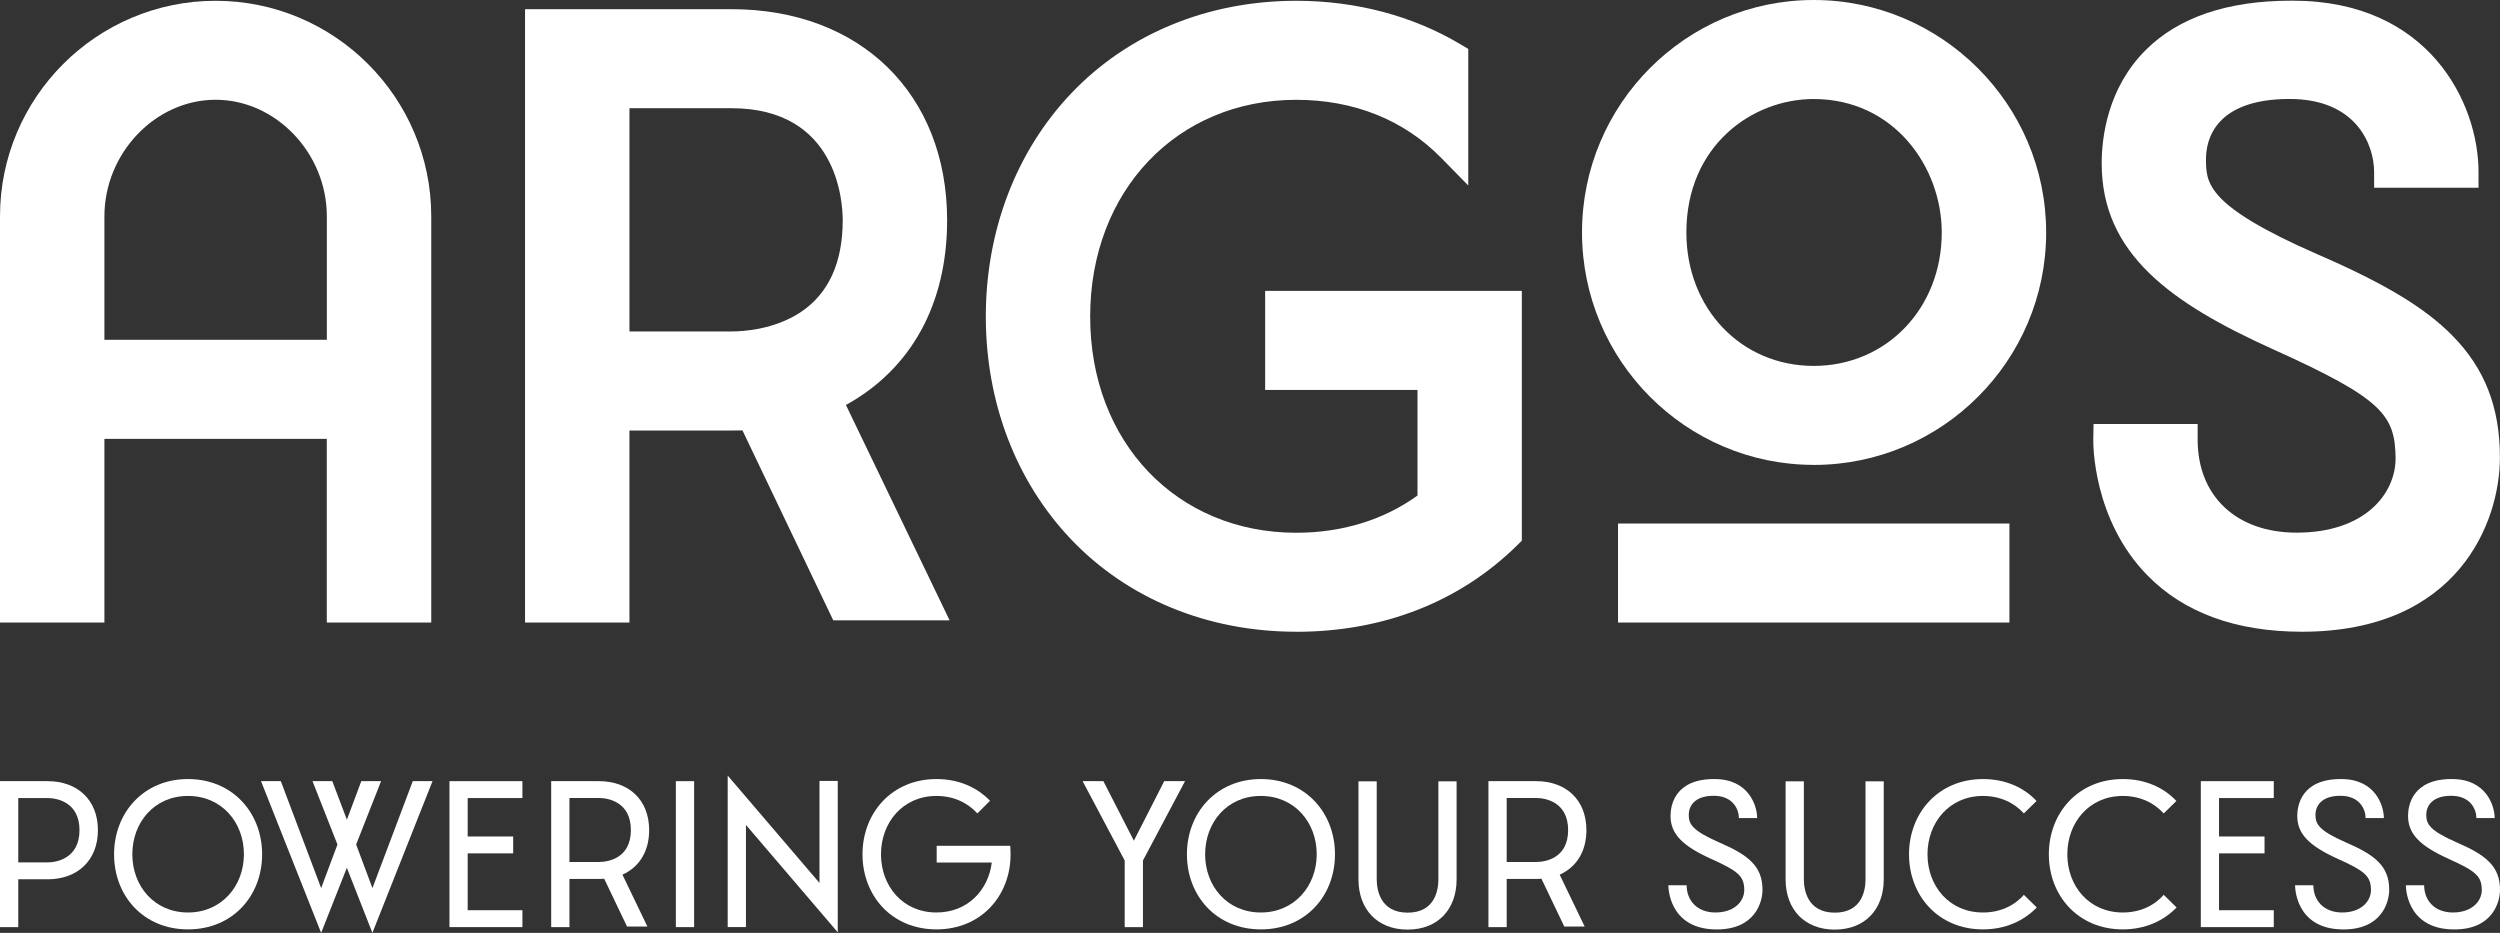
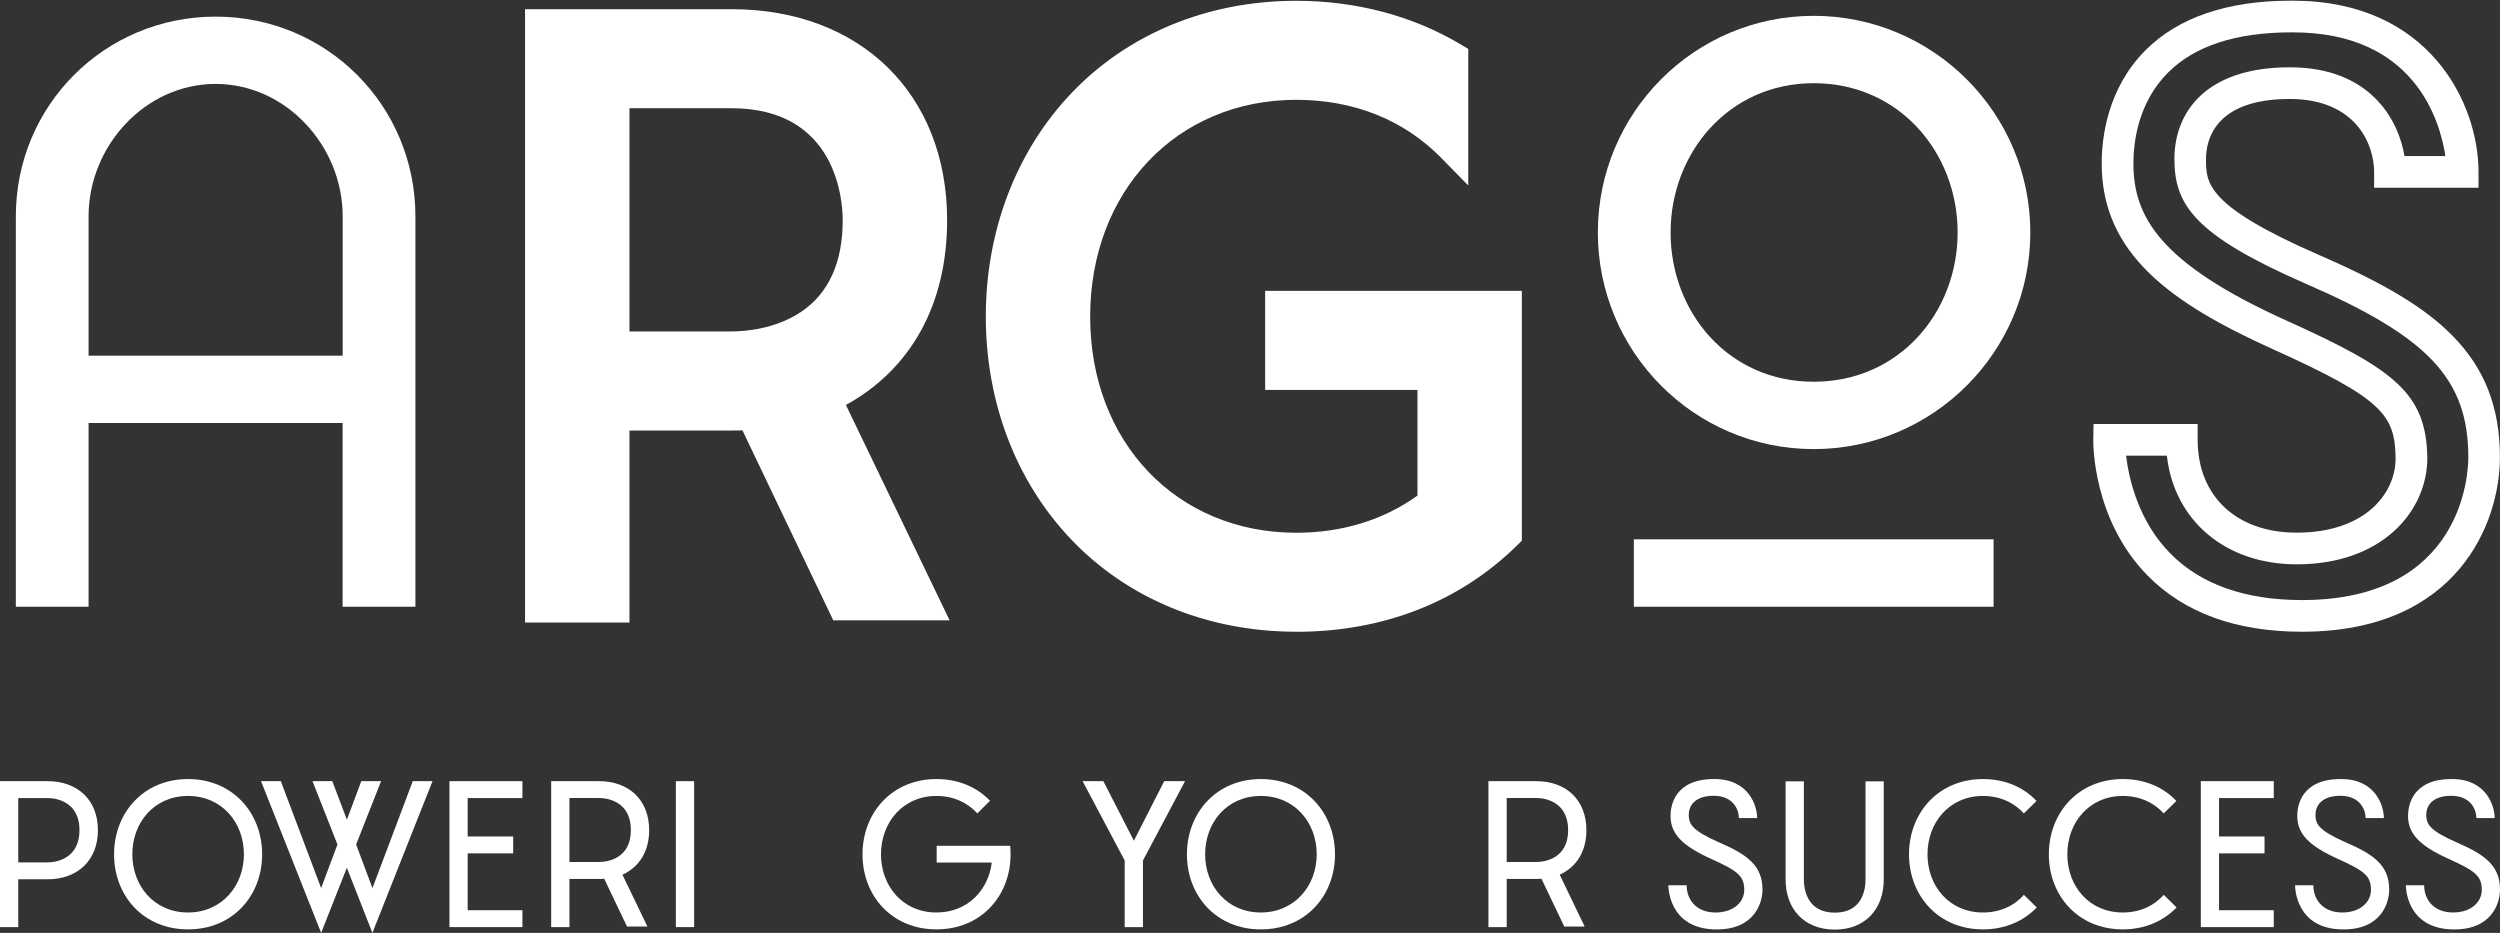
<svg xmlns="http://www.w3.org/2000/svg" id="_Слой_2" data-name="Слой_2" viewBox="0 0 473.62 176.73">
  <rect x="0" y="0" width="473.62" height="176.73" fill="#333333" stroke="none" />
  <defs>
    <style> .cls-1 { fill: #fff; } </style>
  </defs>
  <g id="_Слой_1-2" data-name="Слой_1">
    <g>
      <g>
        <path class="cls-1" d="M78.69,114.94h-13.78v-34.8H16.78v34.8H3V40.99C3,19.97,19.82,3.15,40.85,3.15s37.85,16.82,37.85,37.85v73.95ZM16.78,67.38h48.14v-26.39c0-13.34-10.73-25.09-24.07-25.09s-24.07,11.75-24.07,25.09v26.39Z" />
-         <path class="cls-1" d="M81.69,117.94h-19.78v-34.8H19.78v34.8H0V40.99C0,18.47,18.32.15,40.85.15s40.85,18.32,40.85,40.85v76.95ZM67.92,111.94h7.78V40.99c0-19.21-15.63-34.85-34.85-34.85S6,21.78,6,40.99v70.95h7.78v-34.8h54.14v34.8ZM67.92,70.38H13.78v-29.39c0-15.22,12.4-28.09,27.07-28.09s27.07,12.86,27.07,28.09v29.39ZM19.78,64.38h42.14v-23.39c0-11.97-9.65-22.09-21.07-22.09s-21.07,10.11-21.07,22.09v23.39Z" />
      </g>
      <g>
        <path class="cls-1" d="M175.12,114.51h-15.37l-17.26-36.11c-1.3.14-2.61.14-3.92.14h-22.33v36.4h-13.78V4.74h36.11c22.48,0,37.85,14.07,37.85,36.98,0,14.94-6.53,27.41-20.16,33.64l18.85,39.15ZM116.25,65.79h22.33c7.25,0,24.07-3.04,24.07-24.07s-16.82-24.22-24.07-24.22h-22.33v48.29Z" />
        <path class="cls-1" d="M119.25,117.94h-19.78V1.74h39.11c24.43,0,40.85,16.07,40.85,39.98,0,15.86-6.78,28.17-19.17,35l19.64,40.8h-22.04l-17.2-35.98c-.71.02-1.4.02-2.08.02h-19.33v36.4ZM105.47,111.94h7.78v-36.4h25.33c1.26,0,2.44,0,3.58-.13l2.12-.24,17.36,36.32h8.71l-18.11-37.61,2.78-1.27c11.87-5.43,18.4-16.41,18.4-30.91,0-20.64-13.68-33.98-34.85-33.98h-33.11v104.2ZM138.58,68.79h-25.33V14.5h25.33c2.8,0,10.01.47,16.43,4.79,4.85,3.27,10.64,9.82,10.64,22.43s-5.8,19.2-10.66,22.42c-6.33,4.2-13.59,4.65-16.41,4.65ZM119.25,62.79h19.33c2.28,0,8.13-.36,13.1-3.65,5.29-3.51,7.97-9.37,7.97-17.42,0-3.54-1.02-21.22-21.07-21.22h-19.33v42.29Z" />
      </g>
      <g>
        <path class="cls-1" d="M285.32,58.1v43.07c-9.72,9.57-23.35,15.52-39.73,15.52-33.64,0-55.83-25.38-55.83-56.7S211.94,3.15,245.58,3.15c11.31,0,21.32,2.9,29.58,7.83v16.82c-7.25-7.4-17.4-11.89-29.58-11.89-25.52,0-42.05,20.16-42.05,44.08s16.53,43.94,42.05,43.94c10.29,0,19.14-3.19,25.96-8.55v-24.51h-28.86v-12.76h42.63Z" />
        <path class="cls-1" d="M245.58,119.68c-16.79,0-31.95-6.23-42.7-17.54-10.4-10.94-16.12-25.91-16.12-42.16s5.72-31.25,16.12-42.23C213.64,6.4,228.8.15,245.58.15c11.31,0,22.07,2.85,31.12,8.25l1.46.87v25.87l-5.14-5.24c-7.05-7.19-16.54-10.99-27.44-10.99-22.63,0-39.05,17.28-39.05,41.08s16.42,40.94,39.05,40.94c8.67,0,16.57-2.43,22.96-7.05v-20.01h-28.86v-18.76h48.63v47.32l-.89.88c-10.88,10.71-25.34,16.38-41.84,16.38ZM245.58,6.15c-30.61,0-52.83,22.64-52.83,53.84s22.22,53.7,52.83,53.7c14.43,0,27.1-4.76,36.73-13.79v-38.79h-36.63v6.76h28.86v28.96l-1.14.9c-7.64,6.02-17.26,9.2-27.81,9.2-25.68,0-45.05-20.18-45.05-46.94,0-12.65,4.35-24.38,12.24-33.03,8.26-9.06,19.91-14.05,32.81-14.05,10.09,0,19.15,2.86,26.58,8.32v-8.52c-7.89-4.36-16.82-6.57-26.58-6.57Z" />
      </g>
      <g>
        <path class="cls-1" d="M302.71,44.04c0-22.62,18.27-41.04,40.89-41.04s41.04,18.42,41.04,41.04-18.42,41.04-41.04,41.04-40.89-18.42-40.89-41.04ZM377.68,114.94h-68.15v-12.76h68.15v12.76ZM316.49,44.04c0,15.08,10.88,28.28,27.12,28.28s27.26-13.2,27.26-28.28-11.02-28.28-27.26-28.28-27.12,13.34-27.12,28.28Z" />
-         <path class="cls-1" d="M380.68,117.94h-74.15v-18.76h74.15v18.76ZM312.53,111.94h62.15v-6.76h-62.15v6.76ZM343.6,88.07c-24.2,0-43.89-19.75-43.89-44.04S319.4,0,343.6,0s44.04,19.75,44.04,44.04-19.75,44.04-44.04,44.04ZM343.6,6c-20.89,0-37.89,17.06-37.89,38.04s17,38.04,37.89,38.04,38.04-17.06,38.04-38.04-17.06-38.04-38.04-38.04ZM343.6,75.31c-16.89,0-30.12-13.74-30.12-31.28s13.23-31.28,30.12-31.28,30.26,13.74,30.26,31.28-13.29,31.28-30.26,31.28ZM343.6,18.76c-11.69,0-24.12,8.86-24.12,25.28,0,14.41,10.37,25.28,24.12,25.28s24.26-10.87,24.26-25.28c0-12.42-9.07-25.28-24.26-25.28Z" />
      </g>
      <g>
-         <path class="cls-1" d="M413.35,83.33c0,11.46,7.83,20.59,21.75,20.59s21.75-8.12,21.75-17.11c-.14-10.29-4.35-14.07-24.94-23.35-22.19-10-30.74-19.14-30.74-32.48,0-7.54,2.9-27.99,33.21-27.84,25.96,0,32.19,20.3,32.19,29.44h-13.78c0-6.09-4.06-16.82-19-16.82s-18.85,8.26-18.85,14.36c0,6.96,2.46,11.89,23.06,20.88,21.75,9.43,32.63,17.84,32.63,35.67,0,9.57-5.66,30.02-34.51,30.02-37.12,0-36.54-33.35-36.54-33.35h13.78Z" />
        <path class="cls-1" d="M436.11,119.68c-12.47,0-22.31-3.58-29.25-10.64-10.44-10.62-10.31-25.15-10.29-25.77l.05-2.95h19.72v3c0,10.69,7.36,17.59,18.75,17.59,12.88,0,18.75-7.31,18.75-14.11-.11-8.15-2.41-11.25-23.17-20.61-19.51-8.8-32.51-18.16-32.51-35.22,0-4.92,1.09-14.27,8.36-21.51,6.22-6.19,15.48-9.33,27.52-9.33.11,0,.22,0,.33,0,25.8,0,35.18,19.4,35.18,32.44v3h-19.78v-3c0-5.13-3.37-13.82-16-13.82-14.31,0-15.85,7.94-15.85,11.36,0,4.55,0,8.85,21.26,18.13,12.59,5.46,20.19,10.04,25.4,15.32,6.15,6.24,9.02,13.58,9.02,23.1,0,12.26-7.9,33.02-37.51,33.02ZM402.78,86.33c.52,4.28,2.29,12.36,8.41,18.55,5.77,5.84,14.15,8.8,24.92,8.8,30.63,0,31.51-24.25,31.51-27.02,0-14.81-7.49-22.81-30.82-32.92-21.14-9.23-24.86-14.98-24.86-23.63s5.74-17.36,21.85-17.36c15.1,0,20.55,9.76,21.74,16.82h7.75c-1.06-6.93-5.98-23.44-28.9-23.44-.1,0-.21,0-.31,0-10.41,0-18.25,2.55-23.3,7.58-5.74,5.71-6.6,13.26-6.6,17.26,0,10.01,4.93,18.9,28.97,29.75,20.54,9.26,26.53,13.8,26.71,26.04,0,10.04-8.5,20.15-24.75,20.15-13.5,0-23.23-8.32-24.59-20.59h-7.73Z" />
      </g>
    </g>
    <g>
      <path class="cls-1" d="M9.02,166.58H3.46v9.06H0v-27.65h9.02c5.64,0,9.53,3.53,9.53,9.28s-3.89,9.31-9.53,9.31ZM9.02,163.38c1.82,0,6.04-.84,6.04-6.11s-4.22-6.08-6.04-6.08H3.46v12.19h5.57Z" />
      <path class="cls-1" d="M49.66,161.85c0,7.86-5.57,14.22-14.04,14.22s-14.01-6.37-14.01-14.22,5.57-14.26,14.01-14.26,14.04,6.4,14.04,14.26ZM46.21,161.85c0-6-4.15-11.06-10.59-11.06s-10.55,5.06-10.55,11.06,4.15,11.02,10.55,11.02,10.59-5.06,10.59-11.02Z" />
      <path class="cls-1" d="M81.94,147.99l-11.39,28.74-4.84-12.33-4.87,12.33-11.39-28.74h3.75l7.64,20.26,3.09-8.26-4.73-12.01h3.75l2.77,7.31,2.73-7.31h3.75l-4.73,12.01,3.09,8.26,7.64-20.26h3.75Z" />
      <path class="cls-1" d="M98.97,151.19h-10.37v7.28h8.62v3.2h-8.62v10.77h10.37v3.2h-13.82v-27.65h13.82v3.2Z" />
      <path class="cls-1" d="M122.65,175.53h-3.86l-4.33-9.06c-.33.04-.65.04-.98.04h-5.6v9.13h-3.46v-27.65h9.06c5.64,0,9.5,3.53,9.5,9.28,0,3.75-1.64,6.88-5.06,8.44l4.73,9.82ZM107.88,163.3h5.6c1.82,0,6.04-.76,6.04-6.04s-4.22-6.08-6.04-6.08h-5.6v12.12Z" />
      <path class="cls-1" d="M131.5,175.64h-3.46v-27.65h3.46v27.65Z" />
-       <path class="cls-1" d="M158.71,176.62l-17.39-20.34v19.35h-3.46v-28.7l17.39,20.34v-19.32h3.46v28.67Z" />
      <path class="cls-1" d="M191.38,160.25c.04.51.07,1.06.07,1.6,0,7.86-5.57,14.22-14.04,14.22s-14.01-6.37-14.01-14.22,5.57-14.26,14.01-14.26c4.22,0,7.68,1.56,10.15,4.11l-2.4,2.4c-1.86-2.04-4.51-3.31-7.75-3.31-6.4,0-10.51,5.06-10.51,11.06s4.11,11.02,10.51,11.02c5.86,0,9.82-4.18,10.48-9.46h-10.44v-3.17h13.93Z" />
      <path class="cls-1" d="M220.57,147.99h3.93l-7.97,15.03v12.62h-3.46v-12.62l-7.97-15.03h3.93l5.78,11.28,5.75-11.28Z" />
      <path class="cls-1" d="M252.91,161.85c0,7.86-5.57,14.22-14.04,14.22s-14.01-6.37-14.01-14.22,5.57-14.26,14.01-14.26,14.04,6.4,14.04,14.26ZM249.45,161.85c0-6-4.15-11.06-10.59-11.06s-10.55,5.06-10.55,11.06,4.15,11.02,10.55,11.02,10.59-5.06,10.59-11.02Z" />
-       <path class="cls-1" d="M272.49,148.02h3.46v18.59c0,5.64-3.53,9.5-9.28,9.5s-9.31-3.86-9.31-9.5v-18.59h3.46v18.59c0,1.82.58,6.29,5.86,6.29s5.82-4.47,5.82-6.29v-18.59Z" />
      <path class="cls-1" d="M300.21,175.53h-3.86l-4.33-9.06c-.33.04-.65.04-.98.04h-5.6v9.13h-3.46v-27.65h9.06c5.64,0,9.5,3.53,9.5,9.28,0,3.75-1.64,6.88-5.06,8.44l4.73,9.82ZM285.44,163.3h5.6c1.82,0,6.04-.76,6.04-6.04s-4.22-6.08-6.04-6.08h-5.6v12.12Z" />
      <path class="cls-1" d="M319.53,167.7c0,2.87,1.96,5.17,5.46,5.17s5.46-2.04,5.46-4.29c-.04-2.58-1.09-3.53-6.26-5.86-5.57-2.51-7.71-4.8-7.71-8.15,0-1.89.73-7.02,8.33-6.98,6.51,0,8.08,5.09,8.08,7.39h-3.46c0-1.53-1.02-4.22-4.77-4.22s-4.73,2.07-4.73,3.6c0,1.75.62,2.98,5.78,5.24,5.46,2.36,8.19,4.47,8.19,8.95,0,2.4-1.42,7.53-8.66,7.53-9.31,0-9.17-8.37-9.17-8.37h3.46Z" />
      <path class="cls-1" d="M353.41,148.02h3.46v18.59c0,5.64-3.53,9.5-9.28,9.5s-9.31-3.86-9.31-9.5v-18.59h3.46v18.59c0,1.82.58,6.29,5.86,6.29s5.82-4.47,5.82-6.29v-18.59Z" />
      <path class="cls-1" d="M385.86,171.92c-2.47,2.55-5.97,4.15-10.19,4.15-8.44,0-14.01-6.37-14.01-14.22s5.57-14.26,14.01-14.26c4.22,0,7.71,1.56,10.15,4.15l-2.4,2.36c-1.86-2.04-4.51-3.31-7.75-3.31-6.4,0-10.51,5.06-10.51,11.06s4.11,11.02,10.51,11.02c3.24,0,5.93-1.27,7.75-3.35l2.44,2.4Z" />
      <path class="cls-1" d="M412.35,171.92c-2.47,2.55-5.97,4.15-10.19,4.15-8.44,0-14.01-6.37-14.01-14.22s5.57-14.26,14.01-14.26c4.22,0,7.71,1.56,10.15,4.15l-2.4,2.36c-1.86-2.04-4.51-3.31-7.75-3.31-6.4,0-10.51,5.06-10.51,11.06s4.11,11.02,10.51,11.02c3.24,0,5.93-1.27,7.75-3.35l2.44,2.4Z" />
      <path class="cls-1" d="M430.76,151.19h-10.37v7.28h8.62v3.2h-8.62v10.77h10.37v3.2h-13.82v-27.65h13.82v3.2Z" />
      <path class="cls-1" d="M438.26,167.7c0,2.87,1.96,5.17,5.46,5.17s5.46-2.04,5.46-4.29c-.04-2.58-1.09-3.53-6.26-5.86-5.57-2.51-7.71-4.8-7.71-8.15,0-1.89.73-7.02,8.33-6.98,6.51,0,8.08,5.09,8.08,7.39h-3.46c0-1.53-1.02-4.22-4.77-4.22s-4.73,2.07-4.73,3.6c0,1.75.62,2.98,5.78,5.24,5.46,2.36,8.19,4.47,8.19,8.95,0,2.4-1.42,7.53-8.66,7.53-9.31,0-9.17-8.37-9.17-8.37h3.46Z" />
      <path class="cls-1" d="M459.25,167.7c0,2.87,1.96,5.17,5.46,5.17s5.46-2.04,5.46-4.29c-.04-2.58-1.09-3.53-6.26-5.86-5.57-2.51-7.71-4.8-7.71-8.15,0-1.89.73-7.02,8.33-6.98,6.51,0,8.08,5.09,8.08,7.39h-3.46c0-1.53-1.02-4.22-4.77-4.22s-4.73,2.07-4.73,3.6c0,1.75.62,2.98,5.78,5.24,5.46,2.36,8.19,4.47,8.19,8.95,0,2.4-1.42,7.53-8.66,7.53-9.31,0-9.17-8.37-9.17-8.37h3.46Z" />
    </g>
  </g>
</svg>